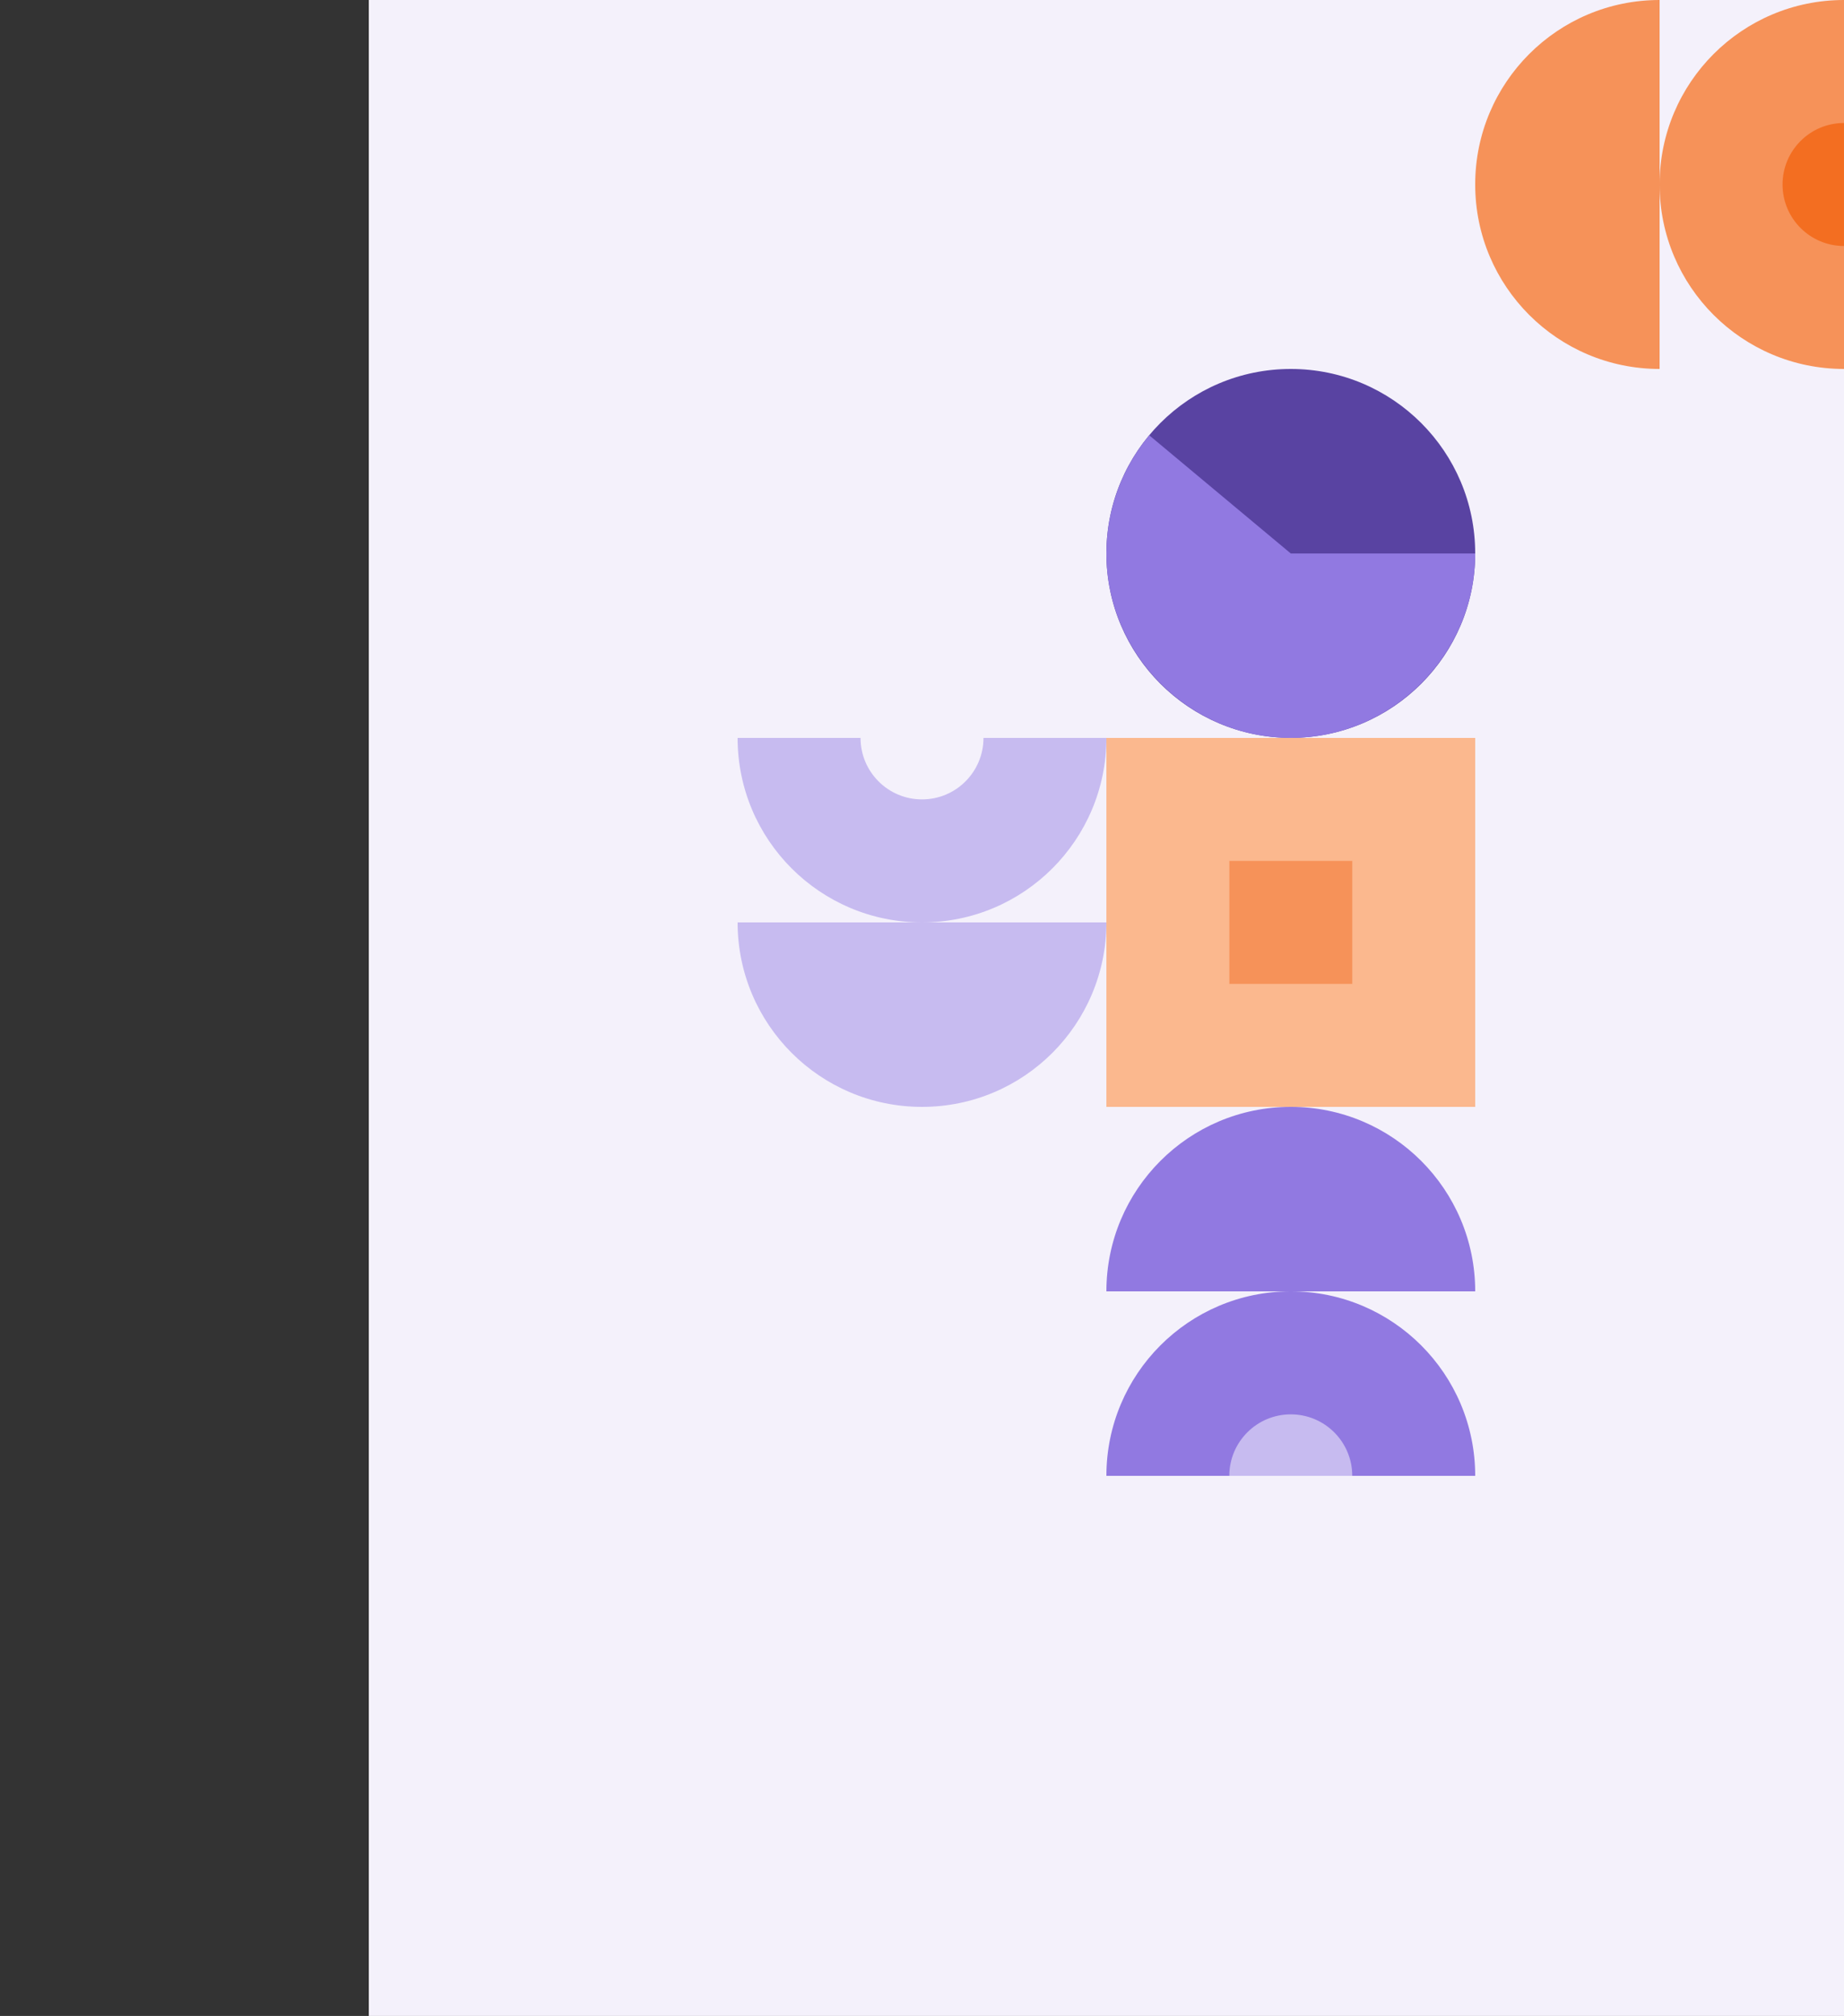
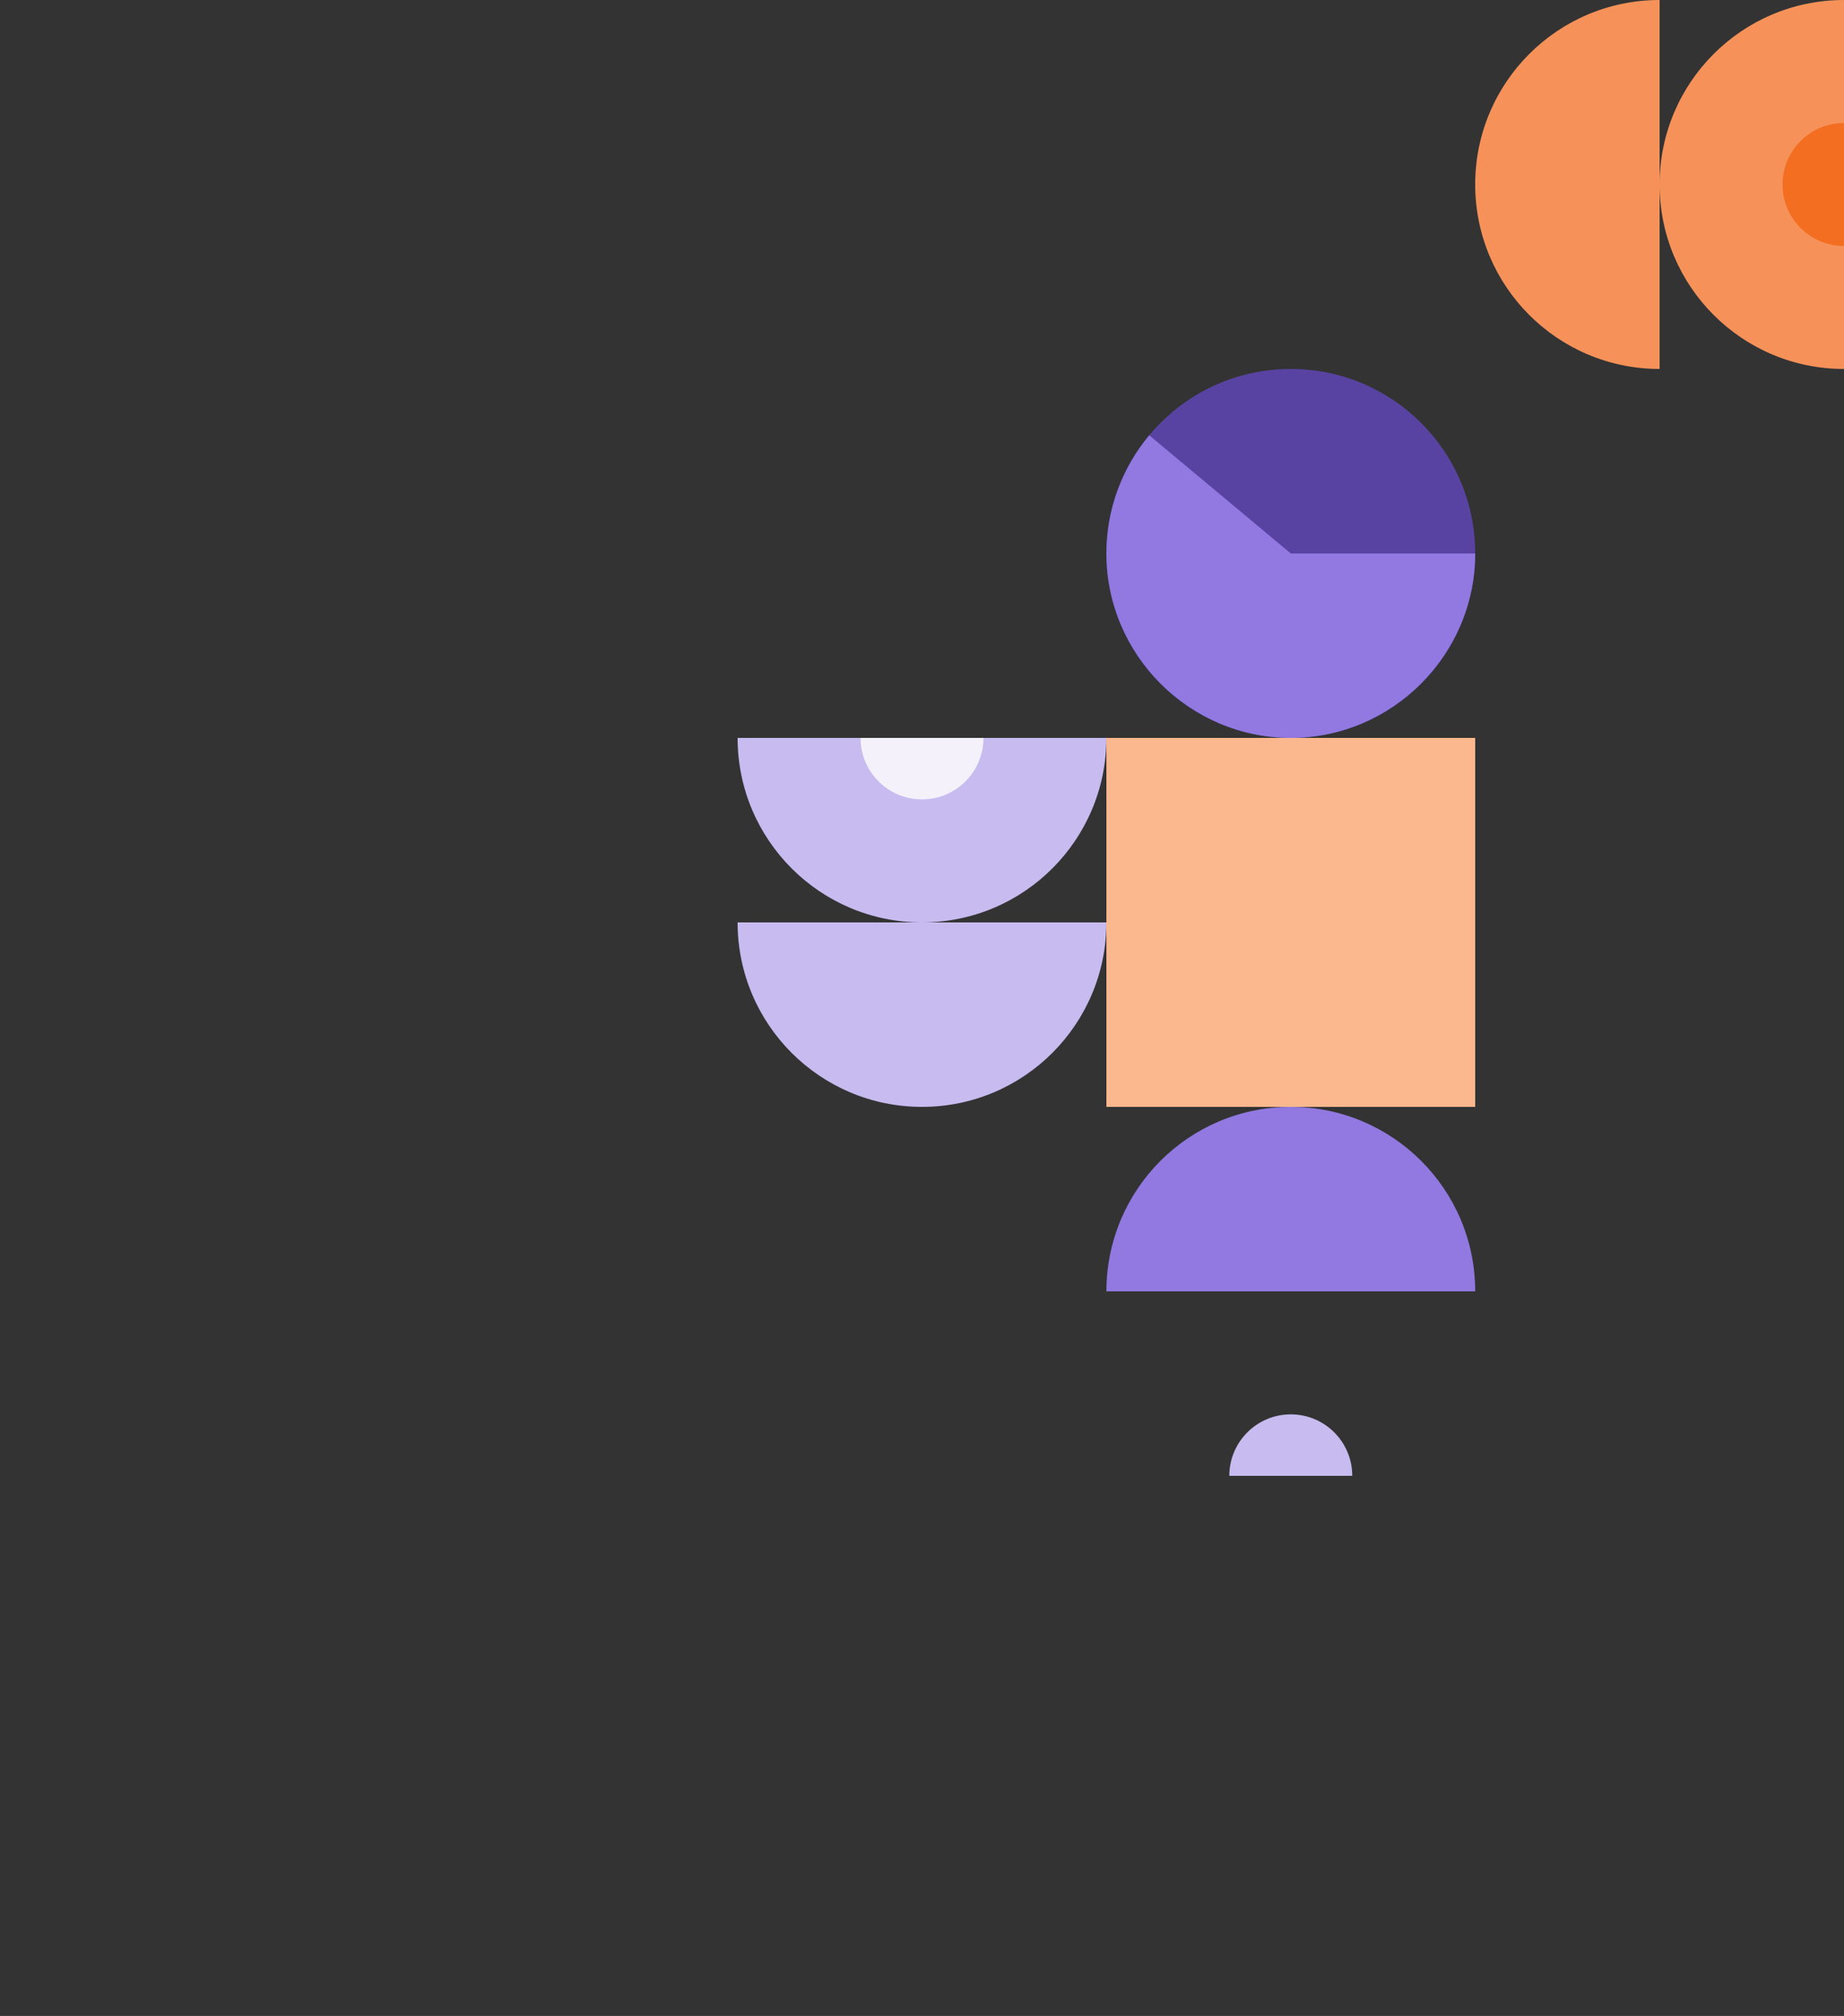
<svg xmlns="http://www.w3.org/2000/svg" width="830" height="907" viewBox="0 0 830 907" fill="none">
  <rect x="0" y="0" width="830" height="907" fill="#333333" stroke="none" />
-   <rect x="166" width="664" height="907" fill="#F4F1FB" />
  <path d="M581 166C535.138 166 498 203.169 498 248.979C498 294.79 535.178 331.959 581 331.959C626.822 331.959 664 294.79 664 248.979C664 203.169 626.822 166 581 166Z" fill="#5943A2" />
  <path d="M581 249.022L664 249.022C664 294.553 626.542 332.001 581 332.001C535.458 332.001 498 294.553 498 249.022C498 229.577 504.843 210.773 517.289 195.85L581 249.022Z" fill="#9179E1" />
  <path d="M580.981 498C535.129 498 498 535.178 498 581L664.001 581C664.001 535.138 626.832 498 581.02 498" fill="#9179E1" />
-   <path d="M580.981 581C535.129 581 498 618.177 498 664L664.001 664C664.001 618.137 626.832 581 581.02 581" fill="#9179E1" />
  <path d="M580.971 636.341C565.687 636.341 553.324 648.747 553.324 663.995L608.658 663.995C608.658 648.707 596.255 636.341 581.011 636.341" fill="#C7BBF0" />
  <path d="M415.02 498C460.871 498 498 460.822 498 415L332 415C332 460.862 369.169 498 414.98 498" fill="#C7BBF0" />
  <path d="M415.02 415C460.871 415 498 377.822 498 332L332 332C332 377.862 369.169 415 414.98 415" fill="#C7BBF0" />
  <path d="M415.025 359.658C430.309 359.658 442.672 347.252 442.672 332.005L387.338 332.005C387.338 347.292 399.742 359.658 414.985 359.658" fill="#F4F1FB" />
  <path d="M664 83.02C664 128.871 701.178 166 747 166L747 4.23189e-05C701.138 4.43236e-05 664 37.169 664 82.98" fill="#F69259" />
  <path d="M747 83.02C747 128.871 784.178 166 830 166L830 4.4032e-05C784.138 4.60366e-05 747 37.169 747 82.98" fill="#F69259" />
  <path d="M802.34 83.028C802.34 98.312 814.746 110.675 829.993 110.675L829.993 55.341C814.706 55.341 802.34 67.744 802.34 82.988" fill="#F36E21" />
  <path d="M498 498L664 498L664 332L498 332L498 498Z" fill="#FBB88E" />
-   <path d="M553.339 442.666L608.672 442.667L608.672 387.334L553.339 387.334L553.339 442.666Z" fill="#F69259" />
</svg>